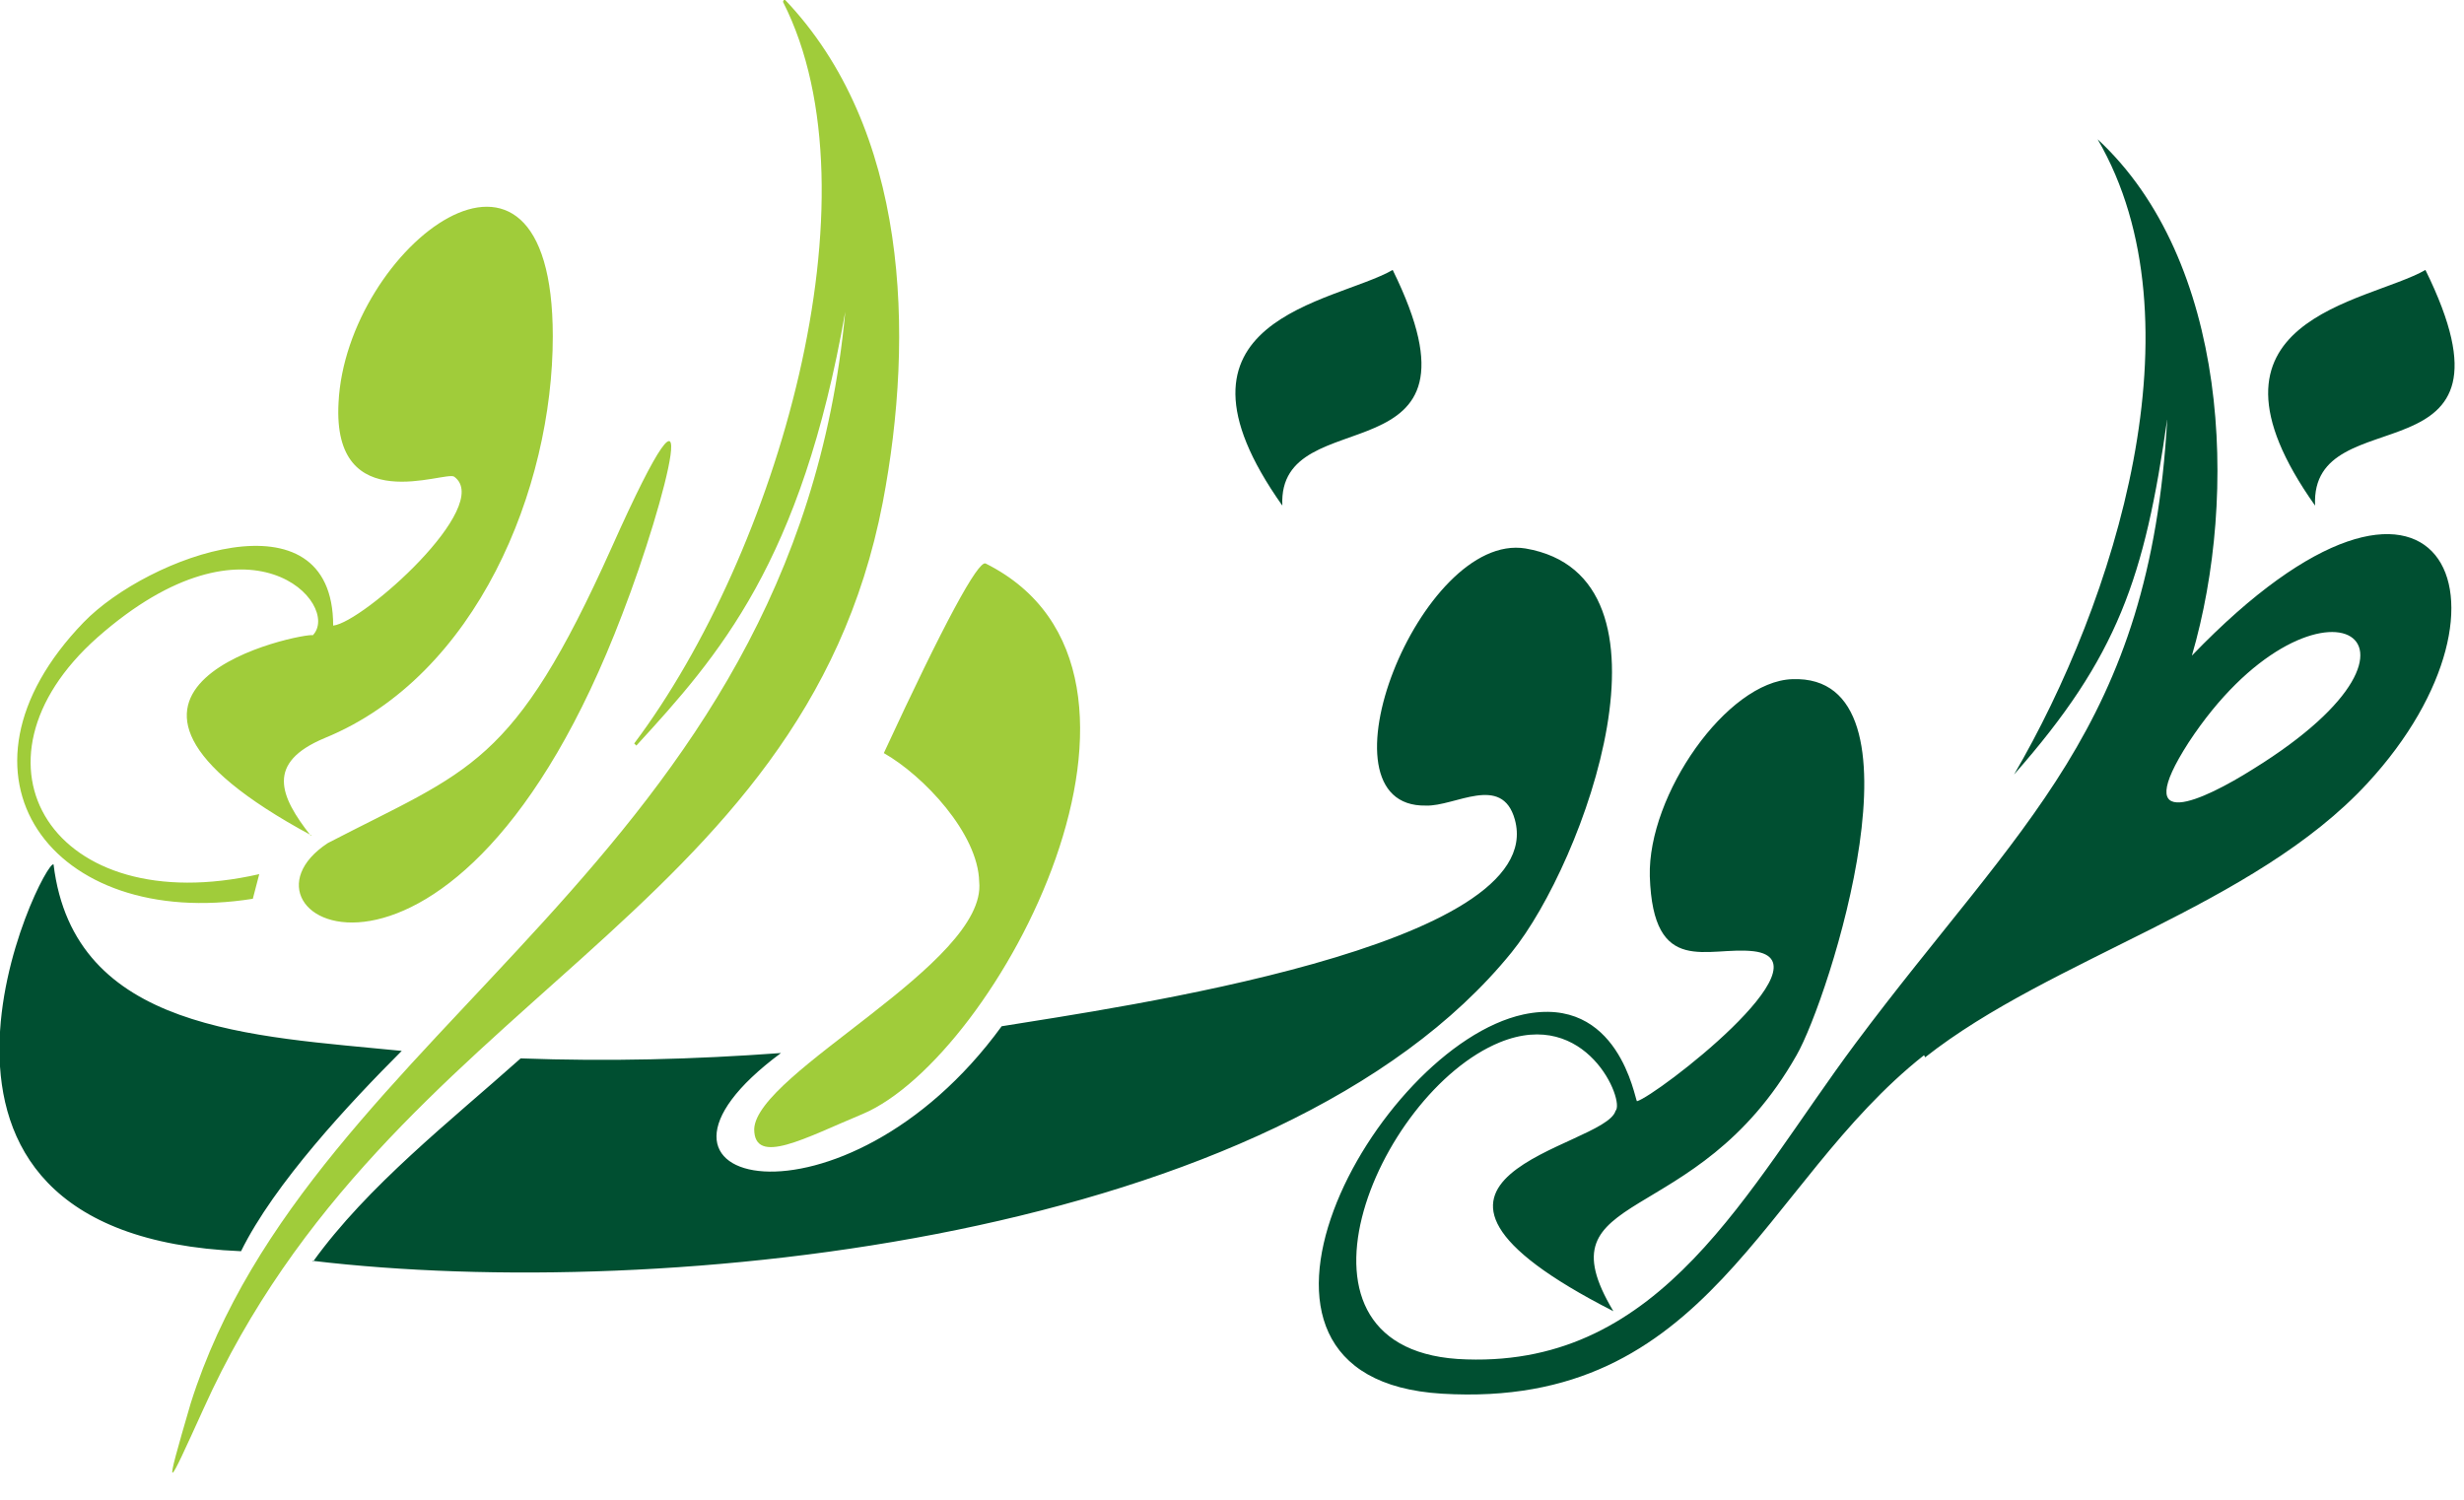
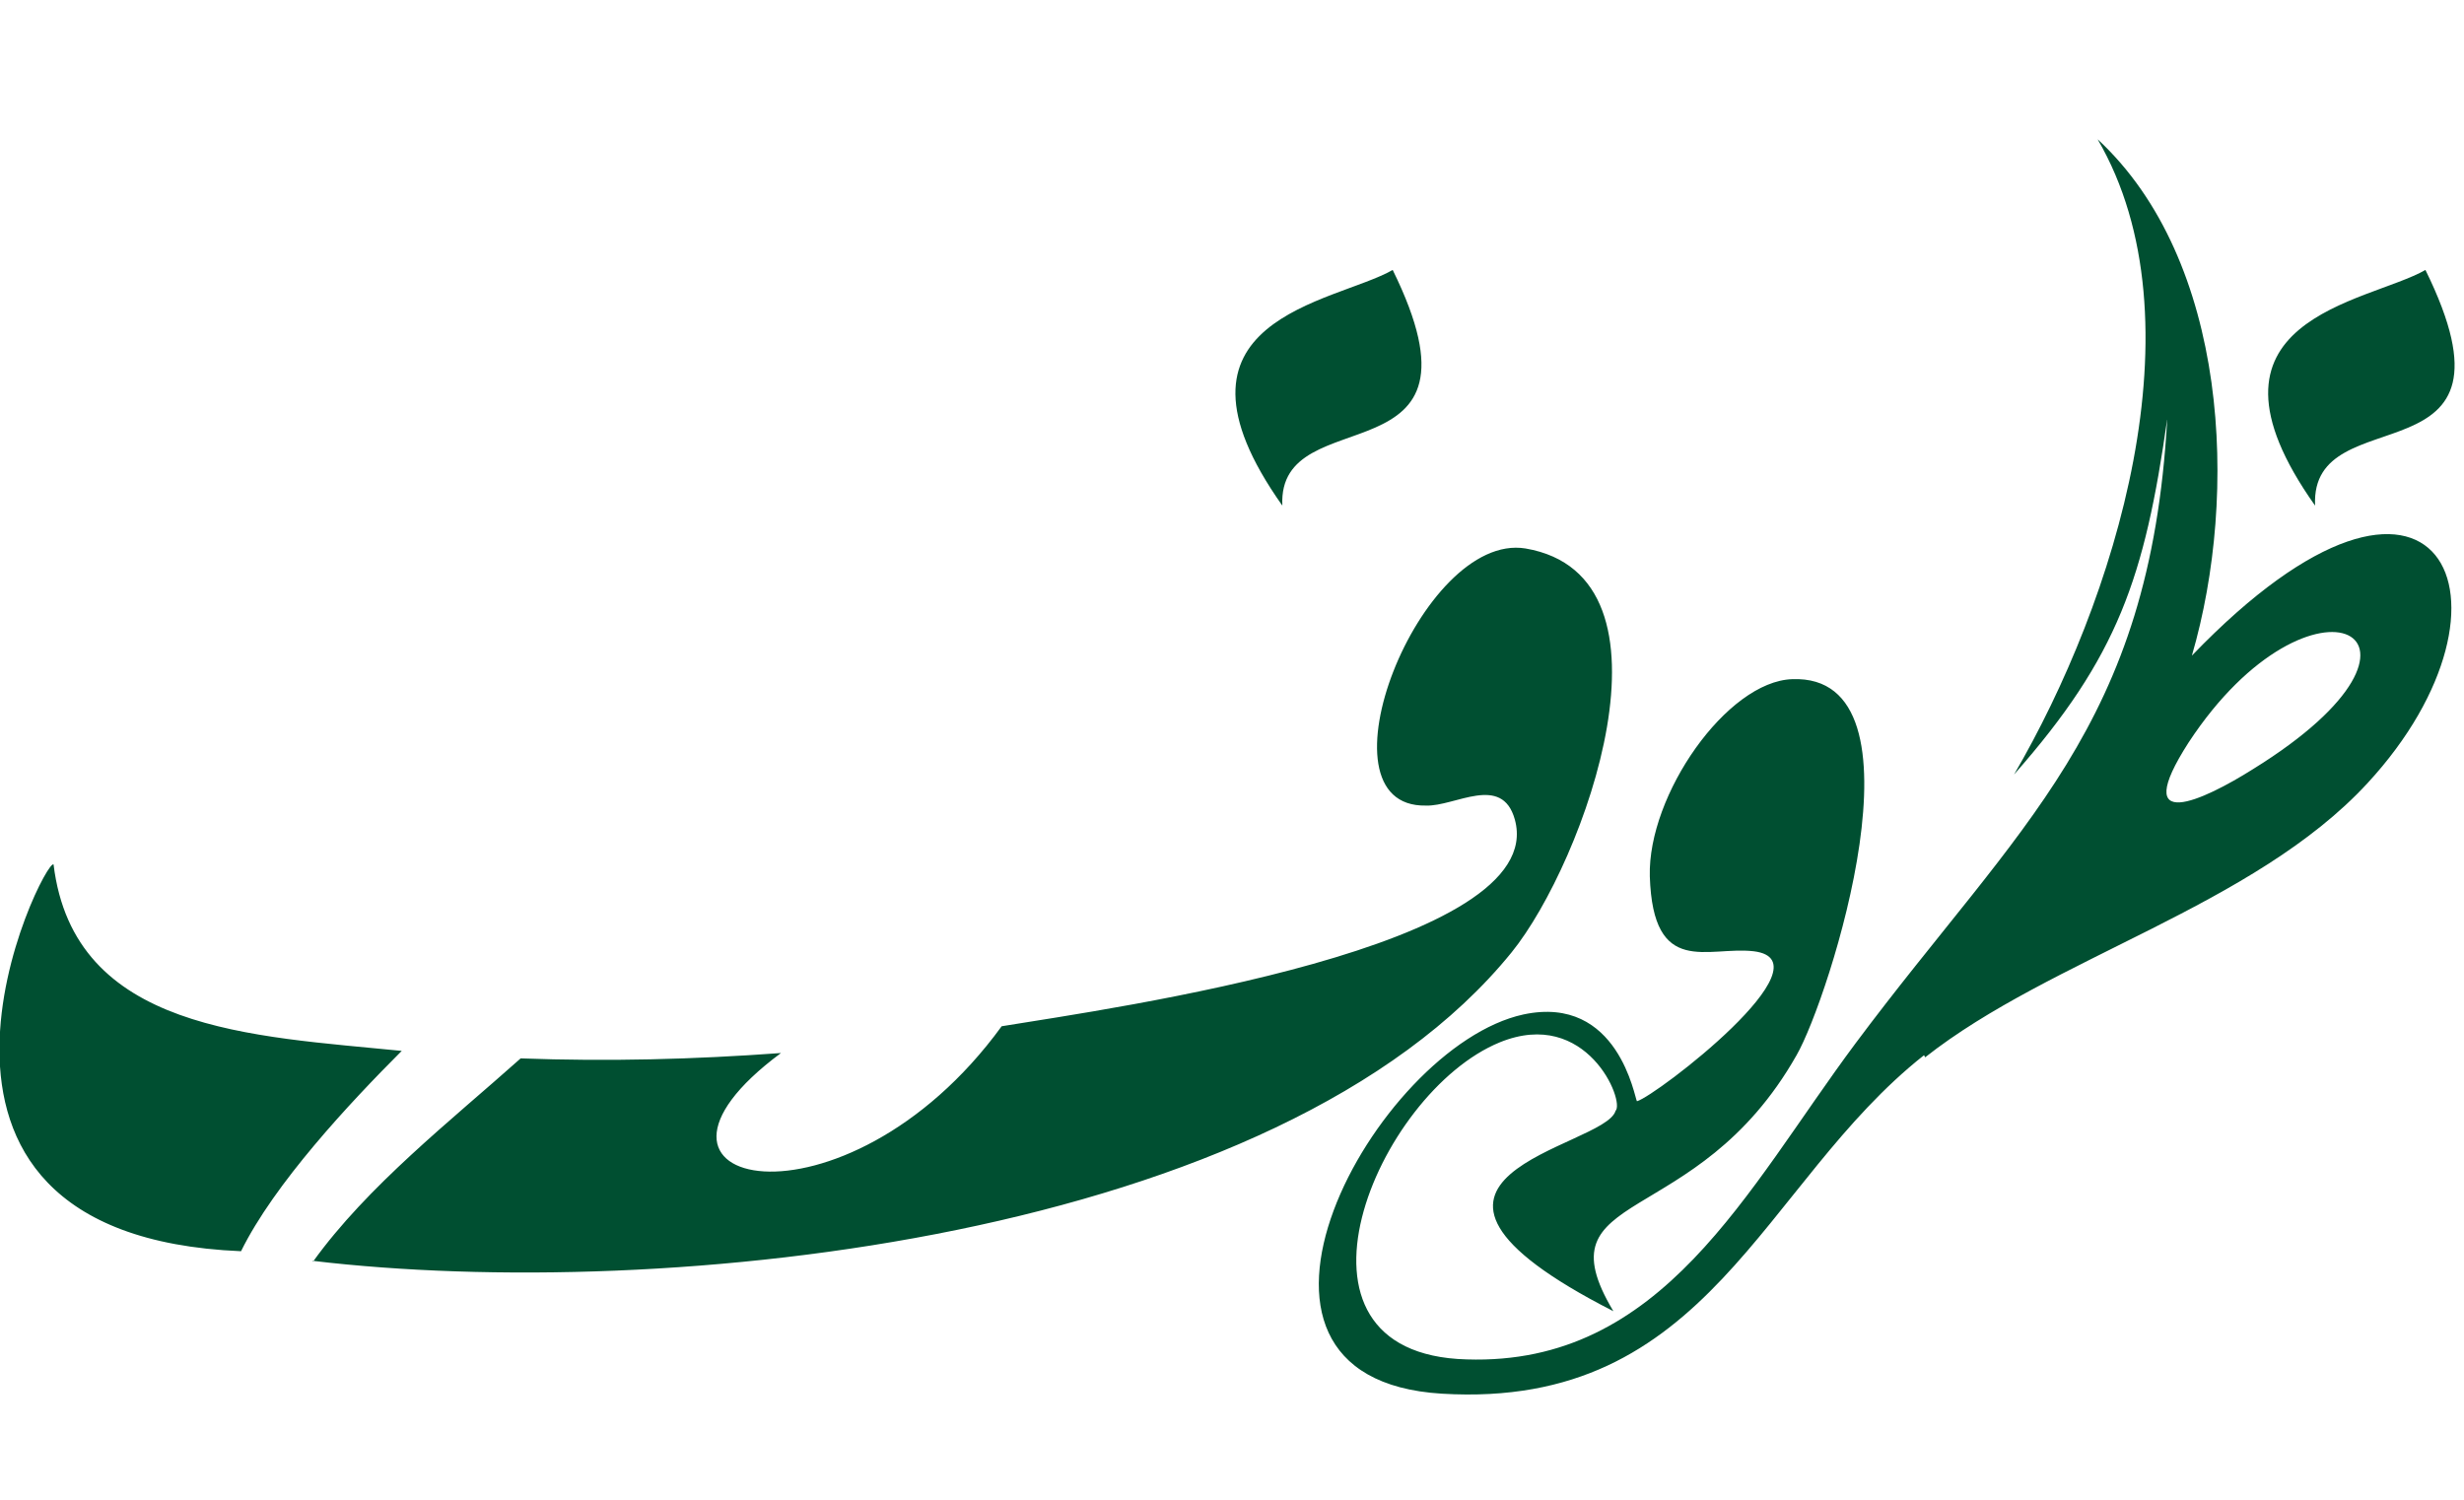
<svg xmlns="http://www.w3.org/2000/svg" id="Layer_1" data-name="Layer 1" version="1.1" viewBox="0 0 23 14">
-   <path d="M17.97,9.87c1.18-.93,3.07-1.41,4.13-2.56,1.56-1.69.67-3.59-1.64-1.19.44-1.51.34-3.69-.88-4.82.99,1.7.16,4.32-.78,5.93.97-1.1,1.22-1.84,1.43-3.32-.16,2.88-1.38,3.78-2.91,5.83-1.02,1.37-1.8,3.01-3.63,2.95-1.87-.05-.84-2.49.31-2.96.81-.33,1.17.55,1.08.64-.1.35-2.51.6-.02,1.87-.7-1.17.77-.73,1.71-2.39.3-.52,1.28-3.56-.04-3.51-.61.02-1.35,1.08-1.33,1.84.03.95.54.65.97.7.73.09-.91,1.35-1.09,1.4-.02-.02-.17-1-1.06-.81-1.38.3-3.09,3.4-.76,3.54,2.5.15,2.98-1.96,4.5-3.16h0ZM20.43,6.93c1.15-1.75,2.62-1,.6.25-.46.29-1.16.62-.6-.25h0ZM21.61,4.72c-1.24-1.75.49-1.89,1.03-2.2,1,2.03-1.08,1.16-1.03,2.2h0ZM2.92,11.78c.51-.71,1.29-1.32,1.94-1.9.82.03,1.61.01,2.43-.05-1.7,1.26.59,1.77,2.06-.25,1.04-.17,5.12-.74,4.79-1.93-.12-.43-.56-.12-.83-.13-1.07.02-.05-2.56.93-2.4,1.52.26.55,2.93-.13,3.77-2.17,2.68-7.91,3.27-11.19,2.88h0ZM2.25,11.68c.31-.63,1.01-1.38,1.5-1.87-1.39-.14-3.06-.18-3.25-1.74-.08-.08-1.85,3.46,1.75,3.61h0ZM11.97,4.72c-1.24-1.75.49-1.89,1.03-2.2.99,2.01-1.08,1.18-1.03,2.2Z" fill="#004f31" fill-rule="evenodd" stroke-width="0" />
-   <path d="M8.05,10.4c-.53.22-1.01.49-1.01.14.02-.53,2.18-1.55,2.1-2.31-.01-.45-.52-.99-.89-1.2.56-1.21.88-1.8.95-1.77,2.02,1.01.11,4.61-1.15,5.14h0ZM2.91,7.8c-2.6-1.4-.05-1.9.01-1.87.27-.28-.58-1.24-2.01.02-1.32,1.17-.42,2.65,1.51,2.21-.02.08-.04.15-.06.23-1.88.3-2.95-1.16-1.58-2.58.6-.62,2.33-1.25,2.33.03.28-.03,1.5-1.12,1.13-1.39-.08-.06-1.14.4-1.08-.69.07-1.45,2-2.95,2-.62,0,1.42-.71,3.17-2.13,3.75-.55.23-.42.54-.13.91h0ZM7.31.02c.92,1.81-.06,5.15-1.39,6.92,0,0,.01.01.02.02.77-.84,1.54-1.71,1.95-4.05-.48,5.14-4.99,6.64-6.11,10.19-.26.89-.23.82.12.05,1.73-3.84,5.59-4.57,6.34-8.46.3-1.57.24-3.49-.92-4.7,0,0,0,.01-.01.02h0ZM5.71,5.11c-.92,2.05-1.32,2.07-2.65,2.76-1.05.69,1.19,1.96,2.75-2.14.41-1.06.82-2.68-.1-.62Z" fill="#a0cc3a" fill-rule="evenodd" stroke-width="0" />
+   <path d="M17.97,9.87c1.18-.93,3.07-1.41,4.13-2.56,1.56-1.69.67-3.59-1.64-1.19.44-1.51.34-3.69-.88-4.82.99,1.7.16,4.32-.78,5.93.97-1.1,1.22-1.84,1.43-3.32-.16,2.88-1.38,3.78-2.91,5.83-1.02,1.37-1.8,3.01-3.63,2.95-1.87-.05-.84-2.49.31-2.96.81-.33,1.17.55,1.08.64-.1.35-2.51.6-.02,1.87-.7-1.17.77-.73,1.71-2.39.3-.52,1.28-3.56-.04-3.51-.61.02-1.35,1.08-1.33,1.84.03.95.54.65.97.7.73.09-.91,1.35-1.09,1.4-.02-.02-.17-1-1.06-.81-1.38.3-3.09,3.4-.76,3.54,2.5.15,2.98-1.96,4.5-3.16h0ZM20.43,6.93c1.15-1.75,2.62-1,.6.25-.46.29-1.16.62-.6-.25h0ZM21.61,4.72c-1.24-1.75.49-1.89,1.03-2.2,1,2.03-1.08,1.16-1.03,2.2h0M2.92,11.78c.51-.71,1.29-1.32,1.94-1.9.82.03,1.61.01,2.43-.05-1.7,1.26.59,1.77,2.06-.25,1.04-.17,5.12-.74,4.79-1.93-.12-.43-.56-.12-.83-.13-1.07.02-.05-2.56.93-2.4,1.52.26.55,2.93-.13,3.77-2.17,2.68-7.91,3.27-11.19,2.88h0ZM2.25,11.68c.31-.63,1.01-1.38,1.5-1.87-1.39-.14-3.06-.18-3.25-1.74-.08-.08-1.85,3.46,1.75,3.61h0ZM11.97,4.72c-1.24-1.75.49-1.89,1.03-2.2.99,2.01-1.08,1.18-1.03,2.2Z" fill="#004f31" fill-rule="evenodd" stroke-width="0" />
</svg>